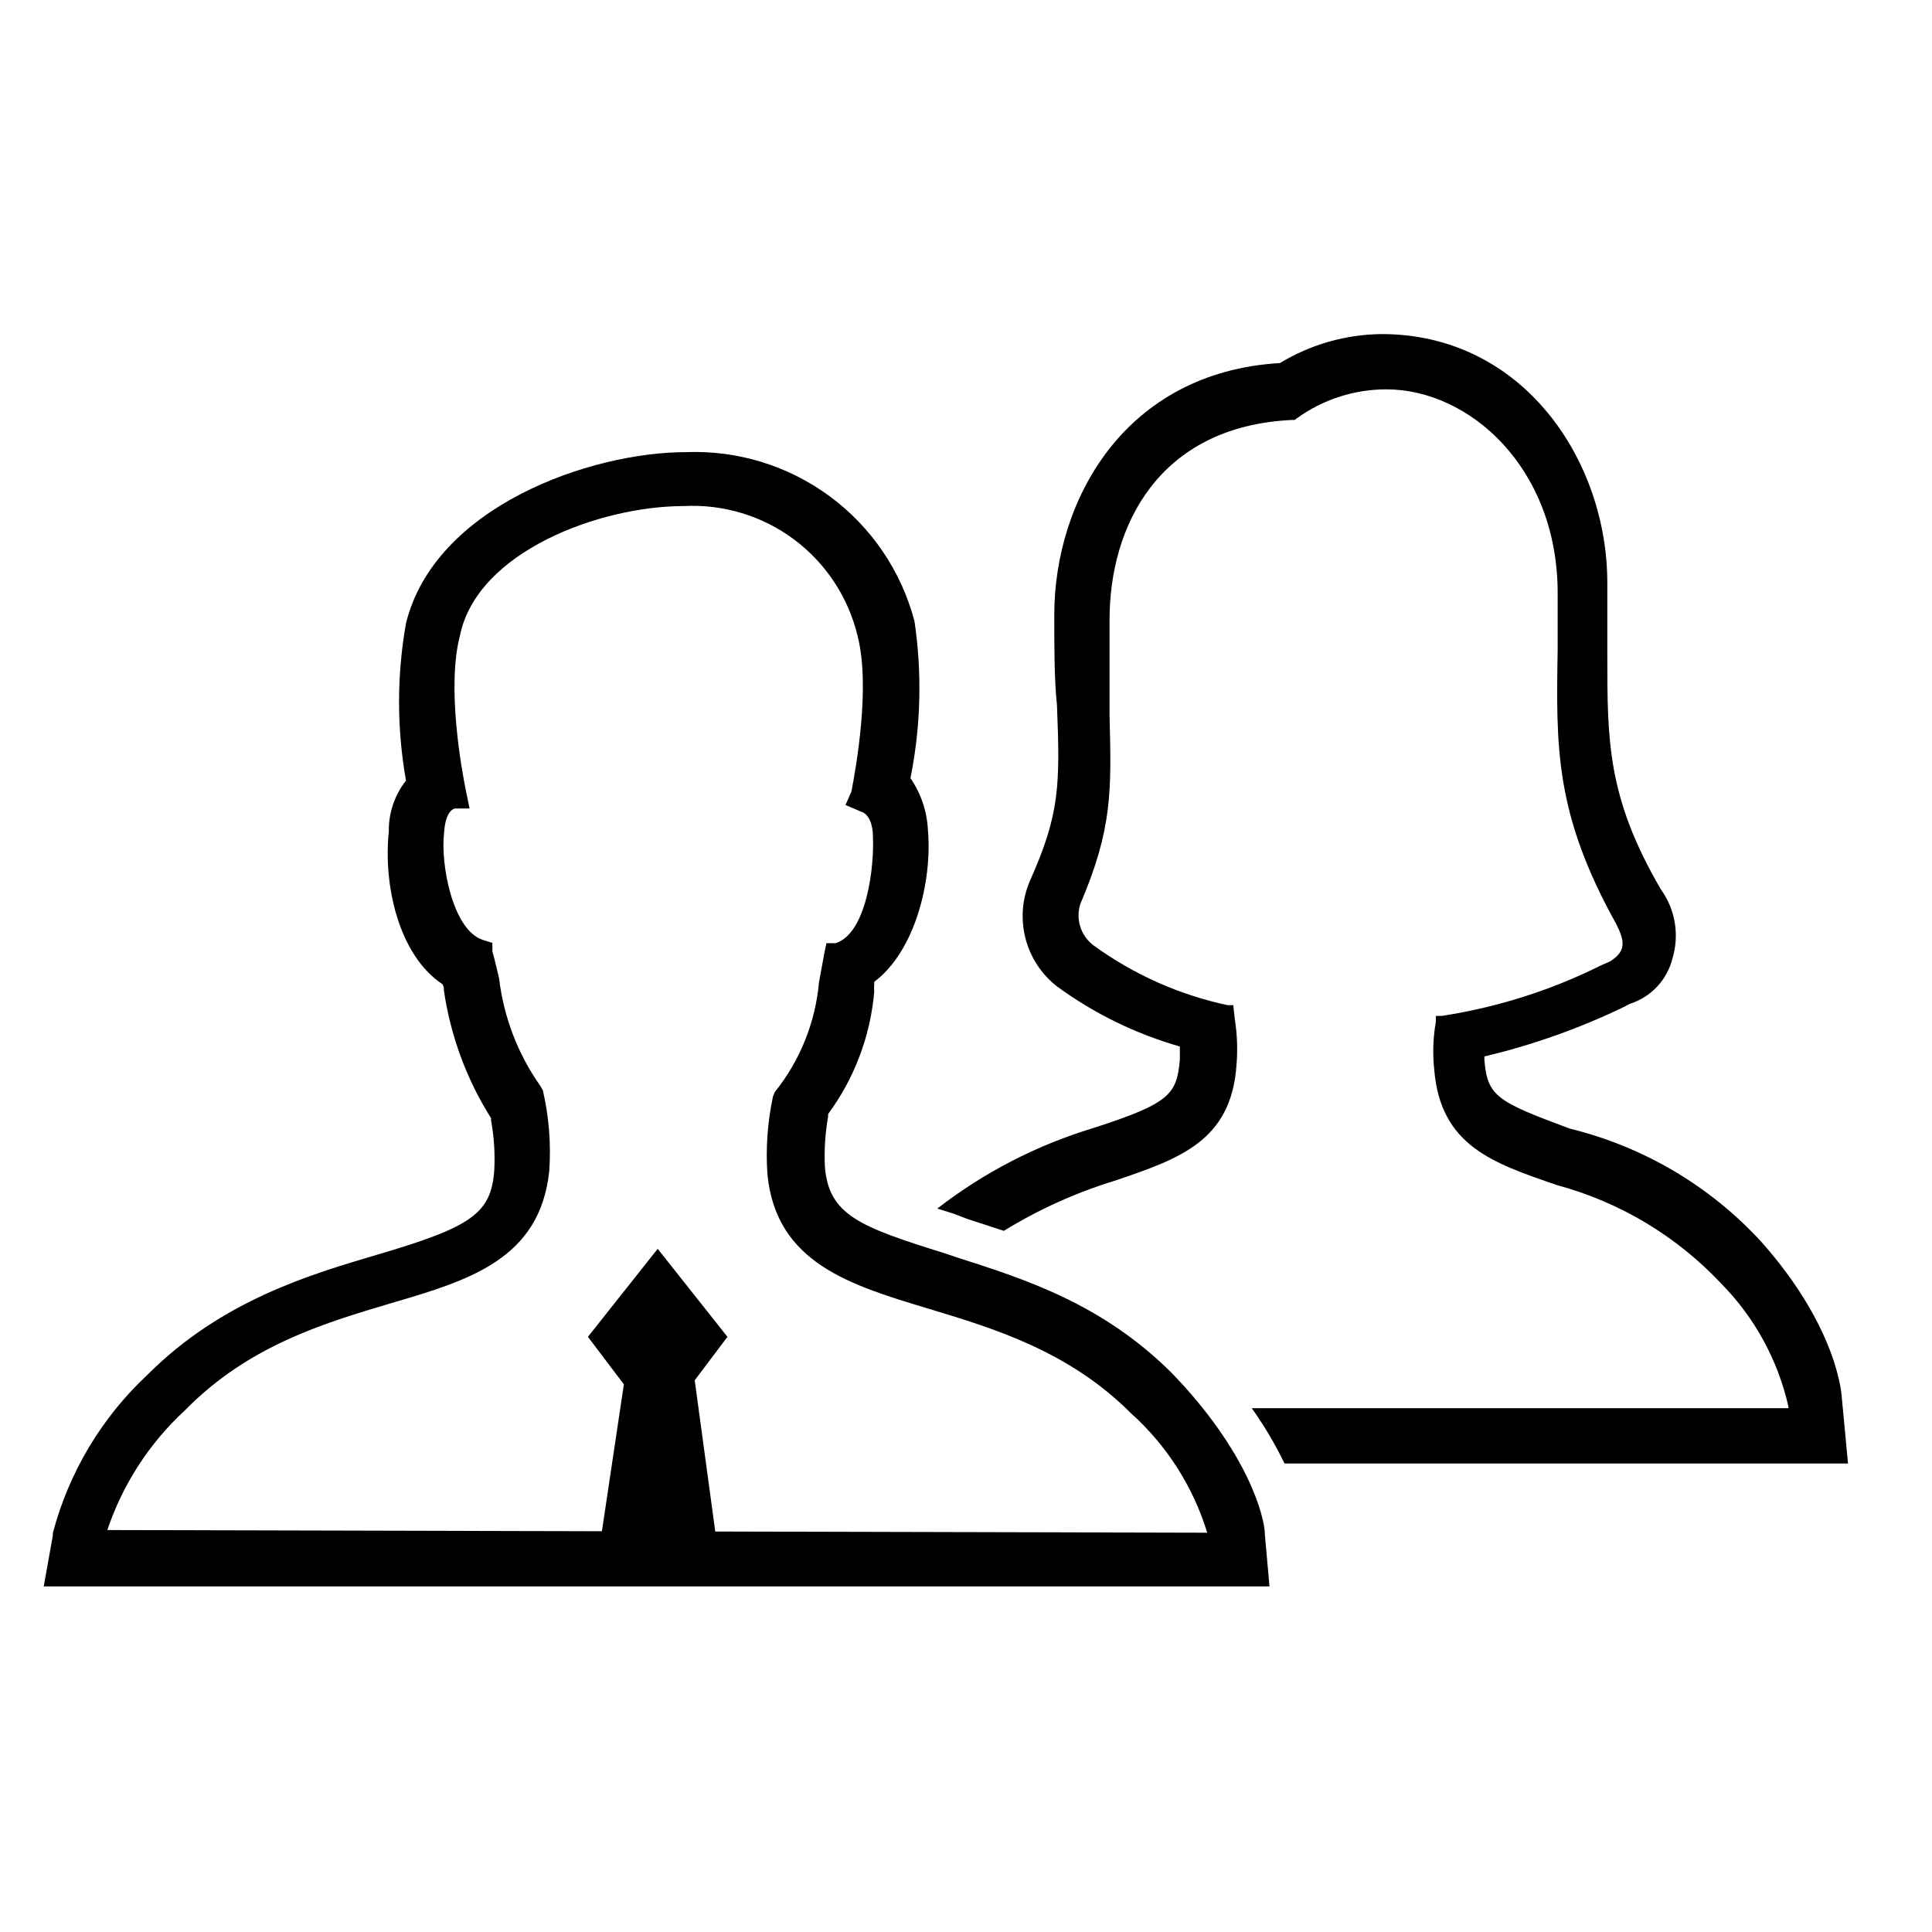
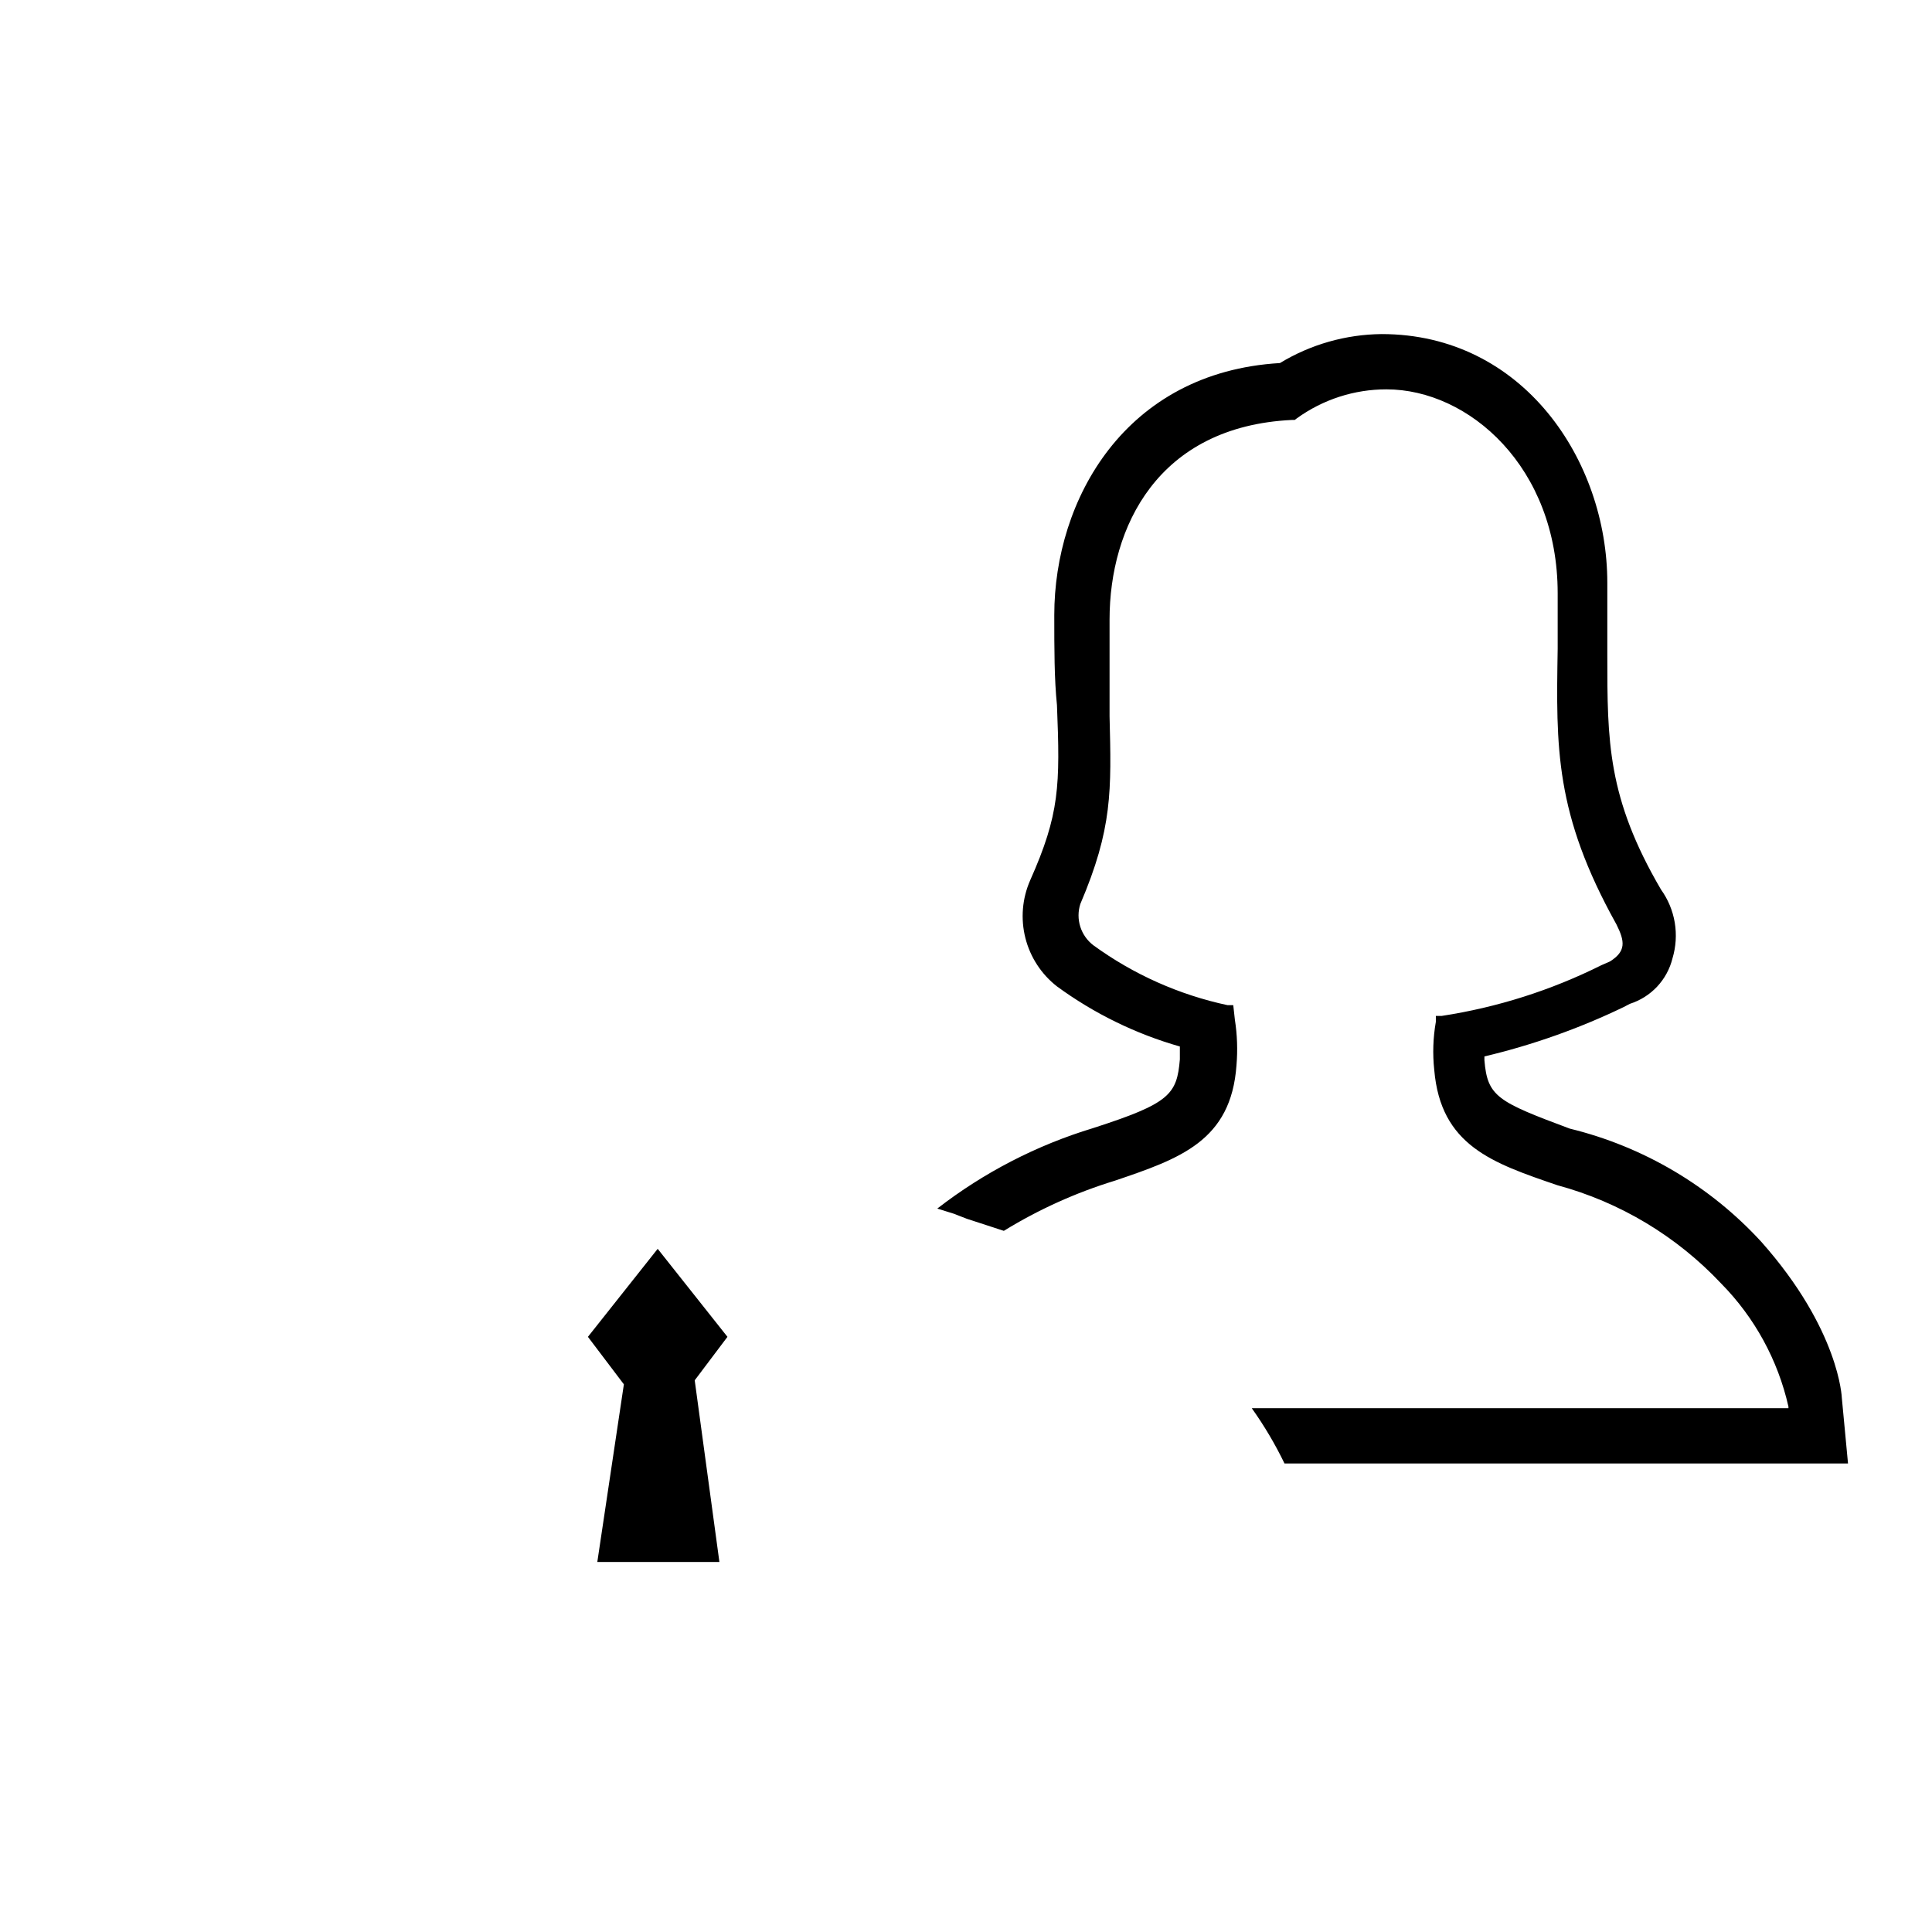
<svg xmlns="http://www.w3.org/2000/svg" width="72" height="72" viewBox="0 0 72 72" fill="none">
  <path d="M22.26 58.21L23.25 51.59L21.91 49.82L24.51 46.54L27.11 49.82L25.89 51.44L26.81 58.21H22.26Z" fill="black" />
-   <path d="M1.63 59.12L1.97 57.22V57.13C2.568 54.865 3.795 52.816 5.51 51.22C8.27 48.46 11.59 47.49 14.02 46.77C17.6 45.72 18.3 45.22 18.42 43.61C18.453 42.987 18.412 42.363 18.3 41.75V41.67C17.384 40.218 16.785 38.589 16.54 36.89V36.79L16.49 36.68C14.85 35.59 14.28 32.97 14.49 30.99C14.479 30.302 14.705 29.631 15.13 29.09C14.786 27.152 14.786 25.168 15.13 23.23C16.2 18.88 21.99 16.85 25.57 16.85C27.494 16.775 29.385 17.359 30.932 18.504C32.48 19.649 33.59 21.288 34.08 23.15C34.368 25.094 34.318 27.073 33.93 29C34.32 29.567 34.545 30.232 34.58 30.92C34.75 32.84 34.1 35.45 32.58 36.59V36.69C32.571 36.78 32.571 36.87 32.58 36.96C32.437 38.609 31.842 40.187 30.86 41.52V41.62C30.753 42.227 30.713 42.844 30.74 43.46C30.88 45.27 32 45.71 35.22 46.71L35.66 46.86C38.2 47.67 41.08 48.59 43.66 51.16C46.49 54.08 47.14 56.52 47.14 57.21L47.31 59.12H1.63ZM44.99 57.12C44.464 55.402 43.478 53.859 42.14 52.66C39.83 50.35 37.05 49.51 34.6 48.77C31.68 47.89 28.93 47.07 28.6 43.77C28.532 42.792 28.603 41.809 28.81 40.85L28.88 40.69C29.815 39.524 30.385 38.108 30.52 36.62C30.59 36.24 30.65 35.89 30.72 35.52L30.8 35.15H31.14C32.31 34.78 32.59 32.26 32.53 31.15C32.53 30.79 32.41 30.33 32.07 30.24L31.51 30L31.73 29.5C31.89 28.66 32.45 25.61 31.96 23.7C31.616 22.261 30.777 20.989 29.592 20.104C28.406 19.22 26.947 18.78 25.47 18.86C22.39 18.86 17.78 20.54 17.14 23.69C16.64 25.6 17.2 28.69 17.38 29.55L17.5 30.13H16.95C16.67 30.21 16.57 30.67 16.55 31.03C16.41 32.21 16.87 34.67 18 35.03L18.35 35.14V35.46C18.44 35.77 18.52 36.13 18.6 36.46C18.77 37.9 19.296 39.274 20.13 40.46L20.23 40.63C20.458 41.613 20.539 42.624 20.47 43.63C20.13 46.93 17.47 47.72 14.56 48.57C12.08 49.31 9.26 50.14 6.88 52.57C5.562 53.789 4.572 55.319 4 57.02L44.99 57.12Z" fill="black" />
  <path d="M36.03 45.42L37.41 45.87C38.705 45.074 40.096 44.445 41.55 44C43.97 43.18 45.88 42.52 46.08 39.7C46.128 39.133 46.108 38.562 46.02 38L45.96 37.46H45.75C43.946 37.075 42.242 36.315 40.75 35.23C40.519 35.055 40.348 34.814 40.26 34.538C40.172 34.262 40.172 33.966 40.26 33.69C41.46 30.88 41.42 29.47 41.35 26.69V26.25C41.35 25.36 41.35 24.33 41.35 23.09C41.35 19.65 43.14 15.89 48.15 15.65H48.25L48.33 15.59C49.302 14.887 50.471 14.509 51.67 14.51C54.74 14.51 58.05 17.41 58.05 22.11C58.05 22.74 58.05 23.34 58.05 23.91V24.18C57.99 27.87 57.94 30.32 60.24 34.45C60.56 35.09 60.6 35.45 60 35.83L59.68 35.97C57.807 36.905 55.799 37.543 53.73 37.86H53.51V38.08C53.406 38.671 53.386 39.273 53.45 39.87C53.69 42.69 55.61 43.34 58.04 44.17C60.373 44.802 62.484 46.069 64.14 47.83C65.389 49.096 66.258 50.686 66.65 52.42V52.48H46.65C47.114 53.131 47.522 53.82 47.87 54.54H68.87L68.64 52.1C68.64 52.1 68.56 49.57 65.64 46.28C63.73 44.198 61.245 42.73 58.5 42.06C55.82 41.06 55.43 40.87 55.32 39.51V39.37C57.111 38.946 58.852 38.329 60.51 37.53L60.74 37.41C61.128 37.286 61.478 37.065 61.757 36.768C62.035 36.47 62.233 36.106 62.33 35.71C62.459 35.279 62.487 34.824 62.413 34.38C62.338 33.936 62.163 33.515 61.9 33.15C59.9 29.73 59.9 27.62 59.9 24.41V21.72C59.9 17.16 56.76 12.45 51.49 12.45C50.153 12.463 48.843 12.836 47.7 13.53C41.92 13.87 39.29 18.63 39.29 22.92C39.29 24.2 39.29 25.3 39.39 26.28C39.51 29.28 39.49 30.34 38.39 32.81C38.094 33.486 38.032 34.241 38.213 34.956C38.394 35.672 38.808 36.306 39.39 36.76C40.772 37.771 42.323 38.53 43.97 39V39.48C43.86 40.79 43.59 41.12 40.74 42.04C38.636 42.677 36.667 43.694 34.93 45.04L35.54 45.23L36.03 45.42Z" fill="black" />
</svg>